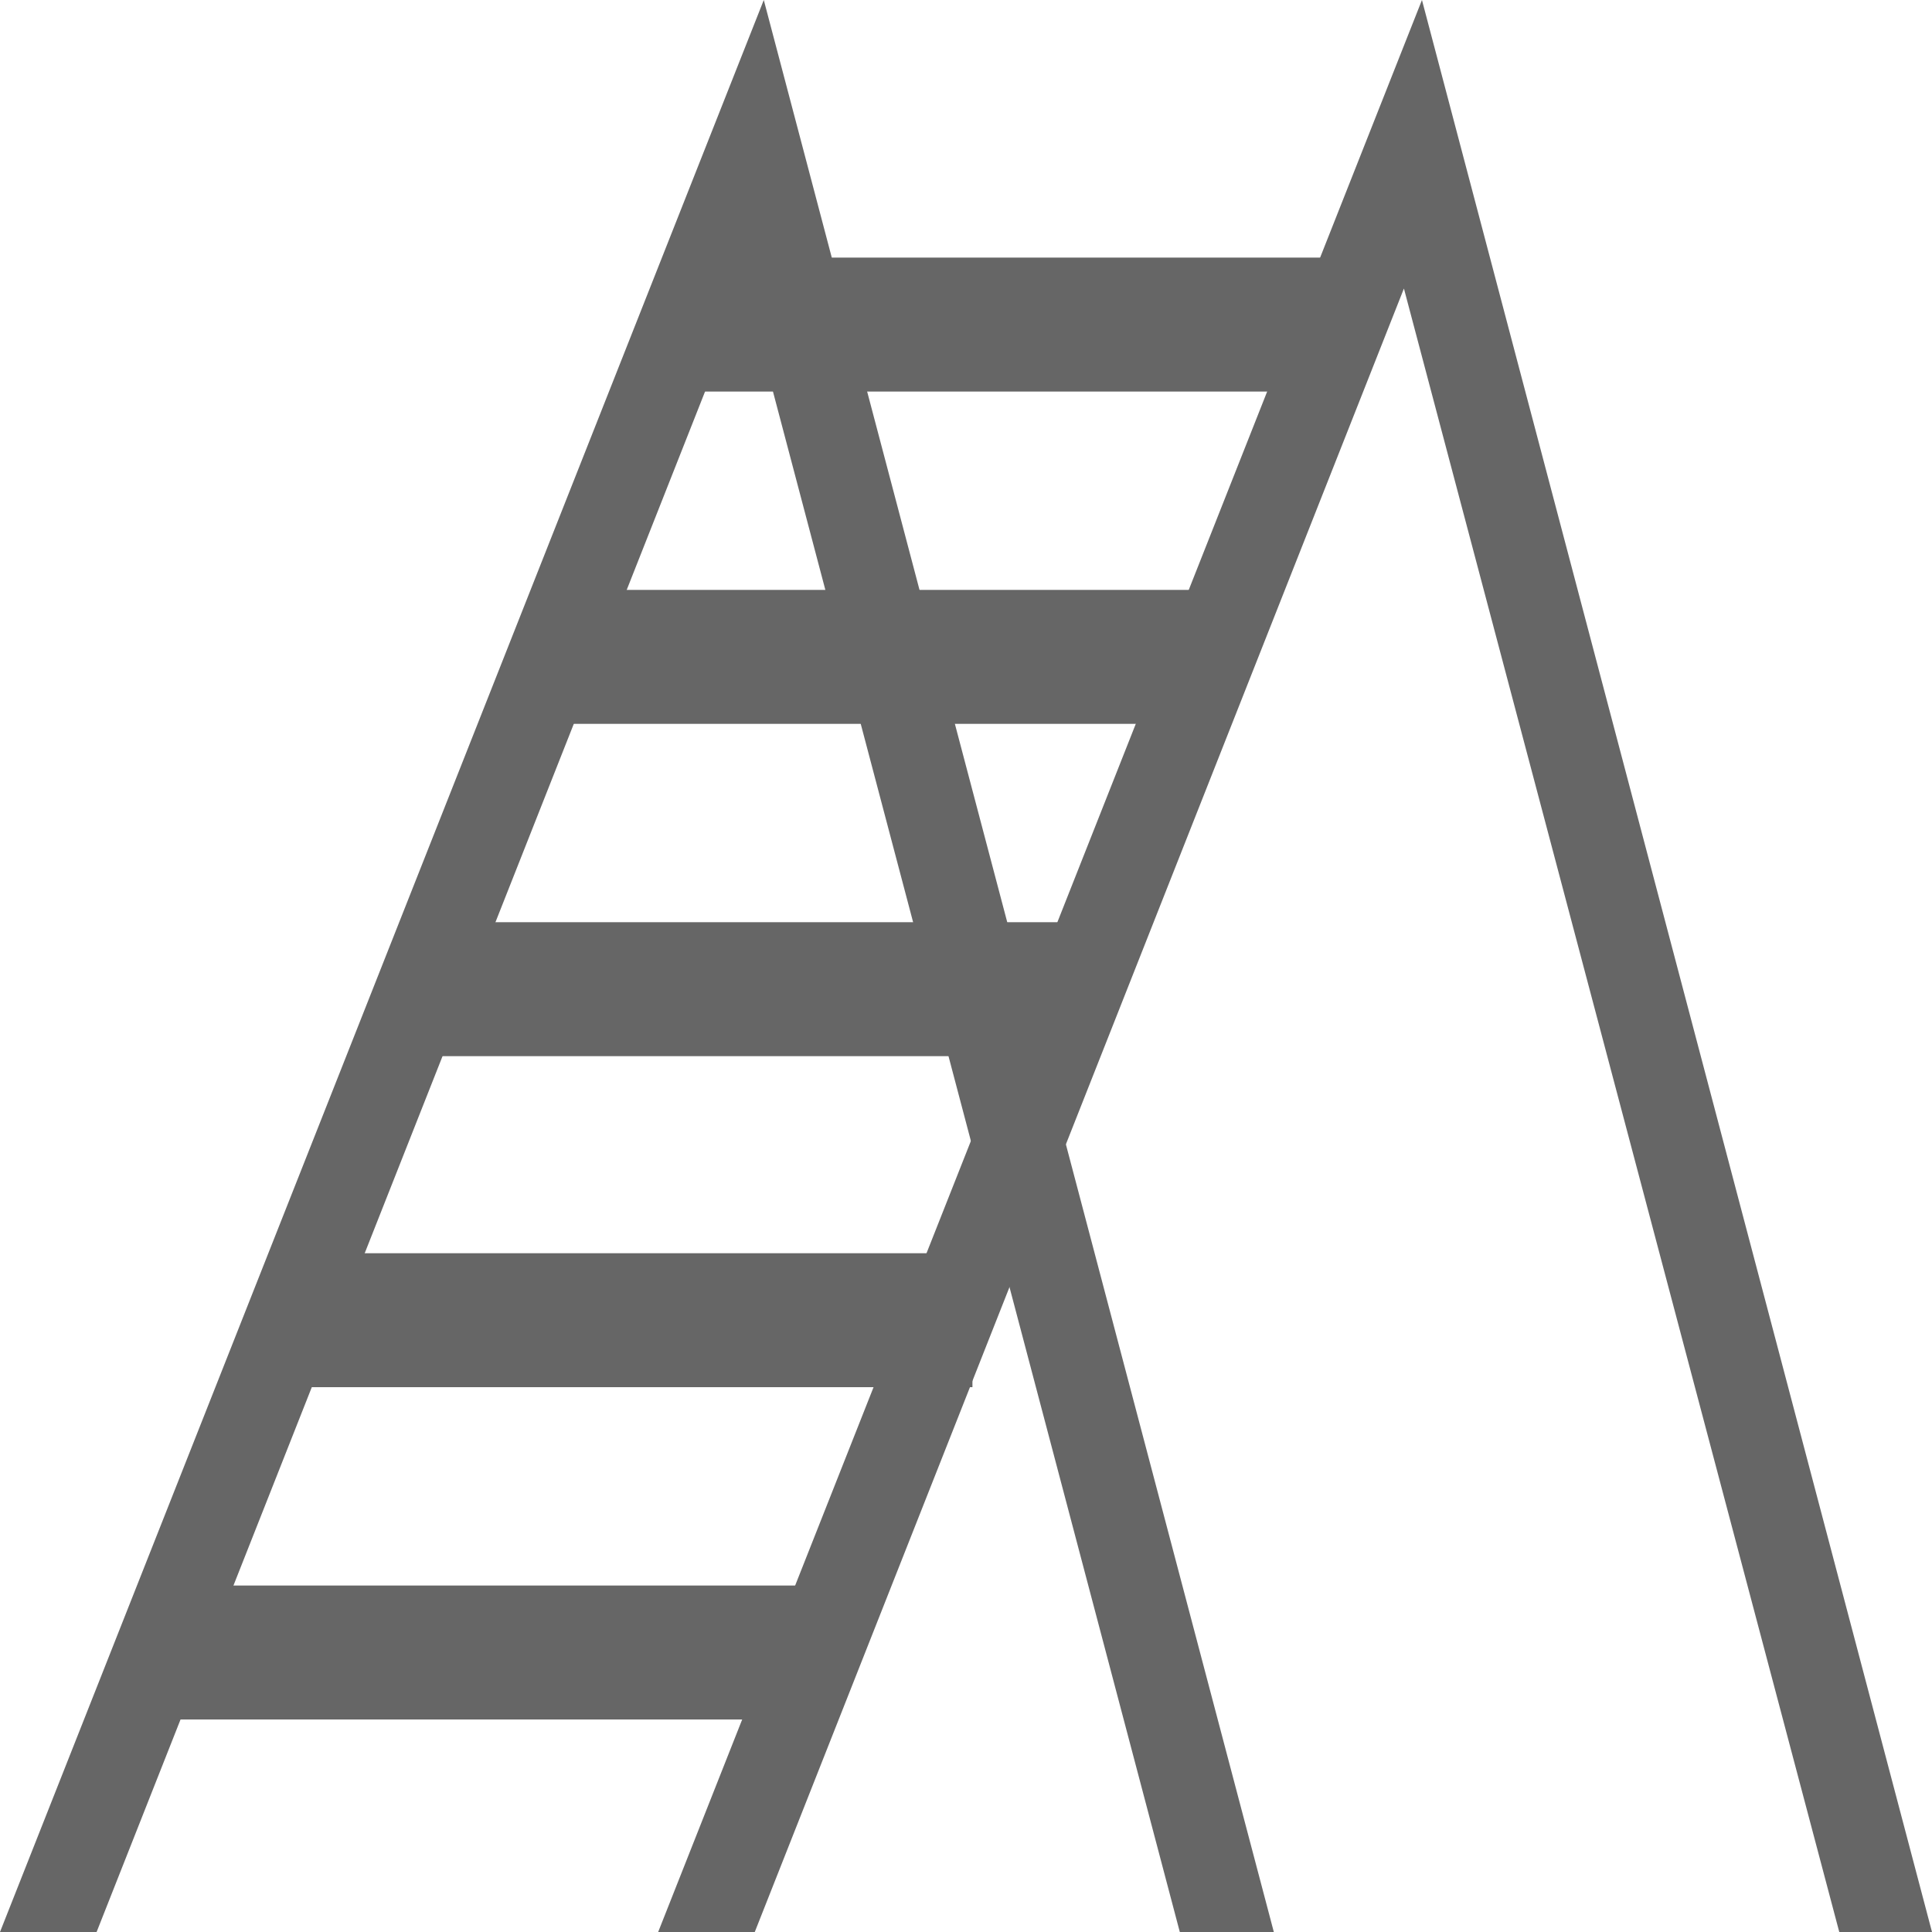
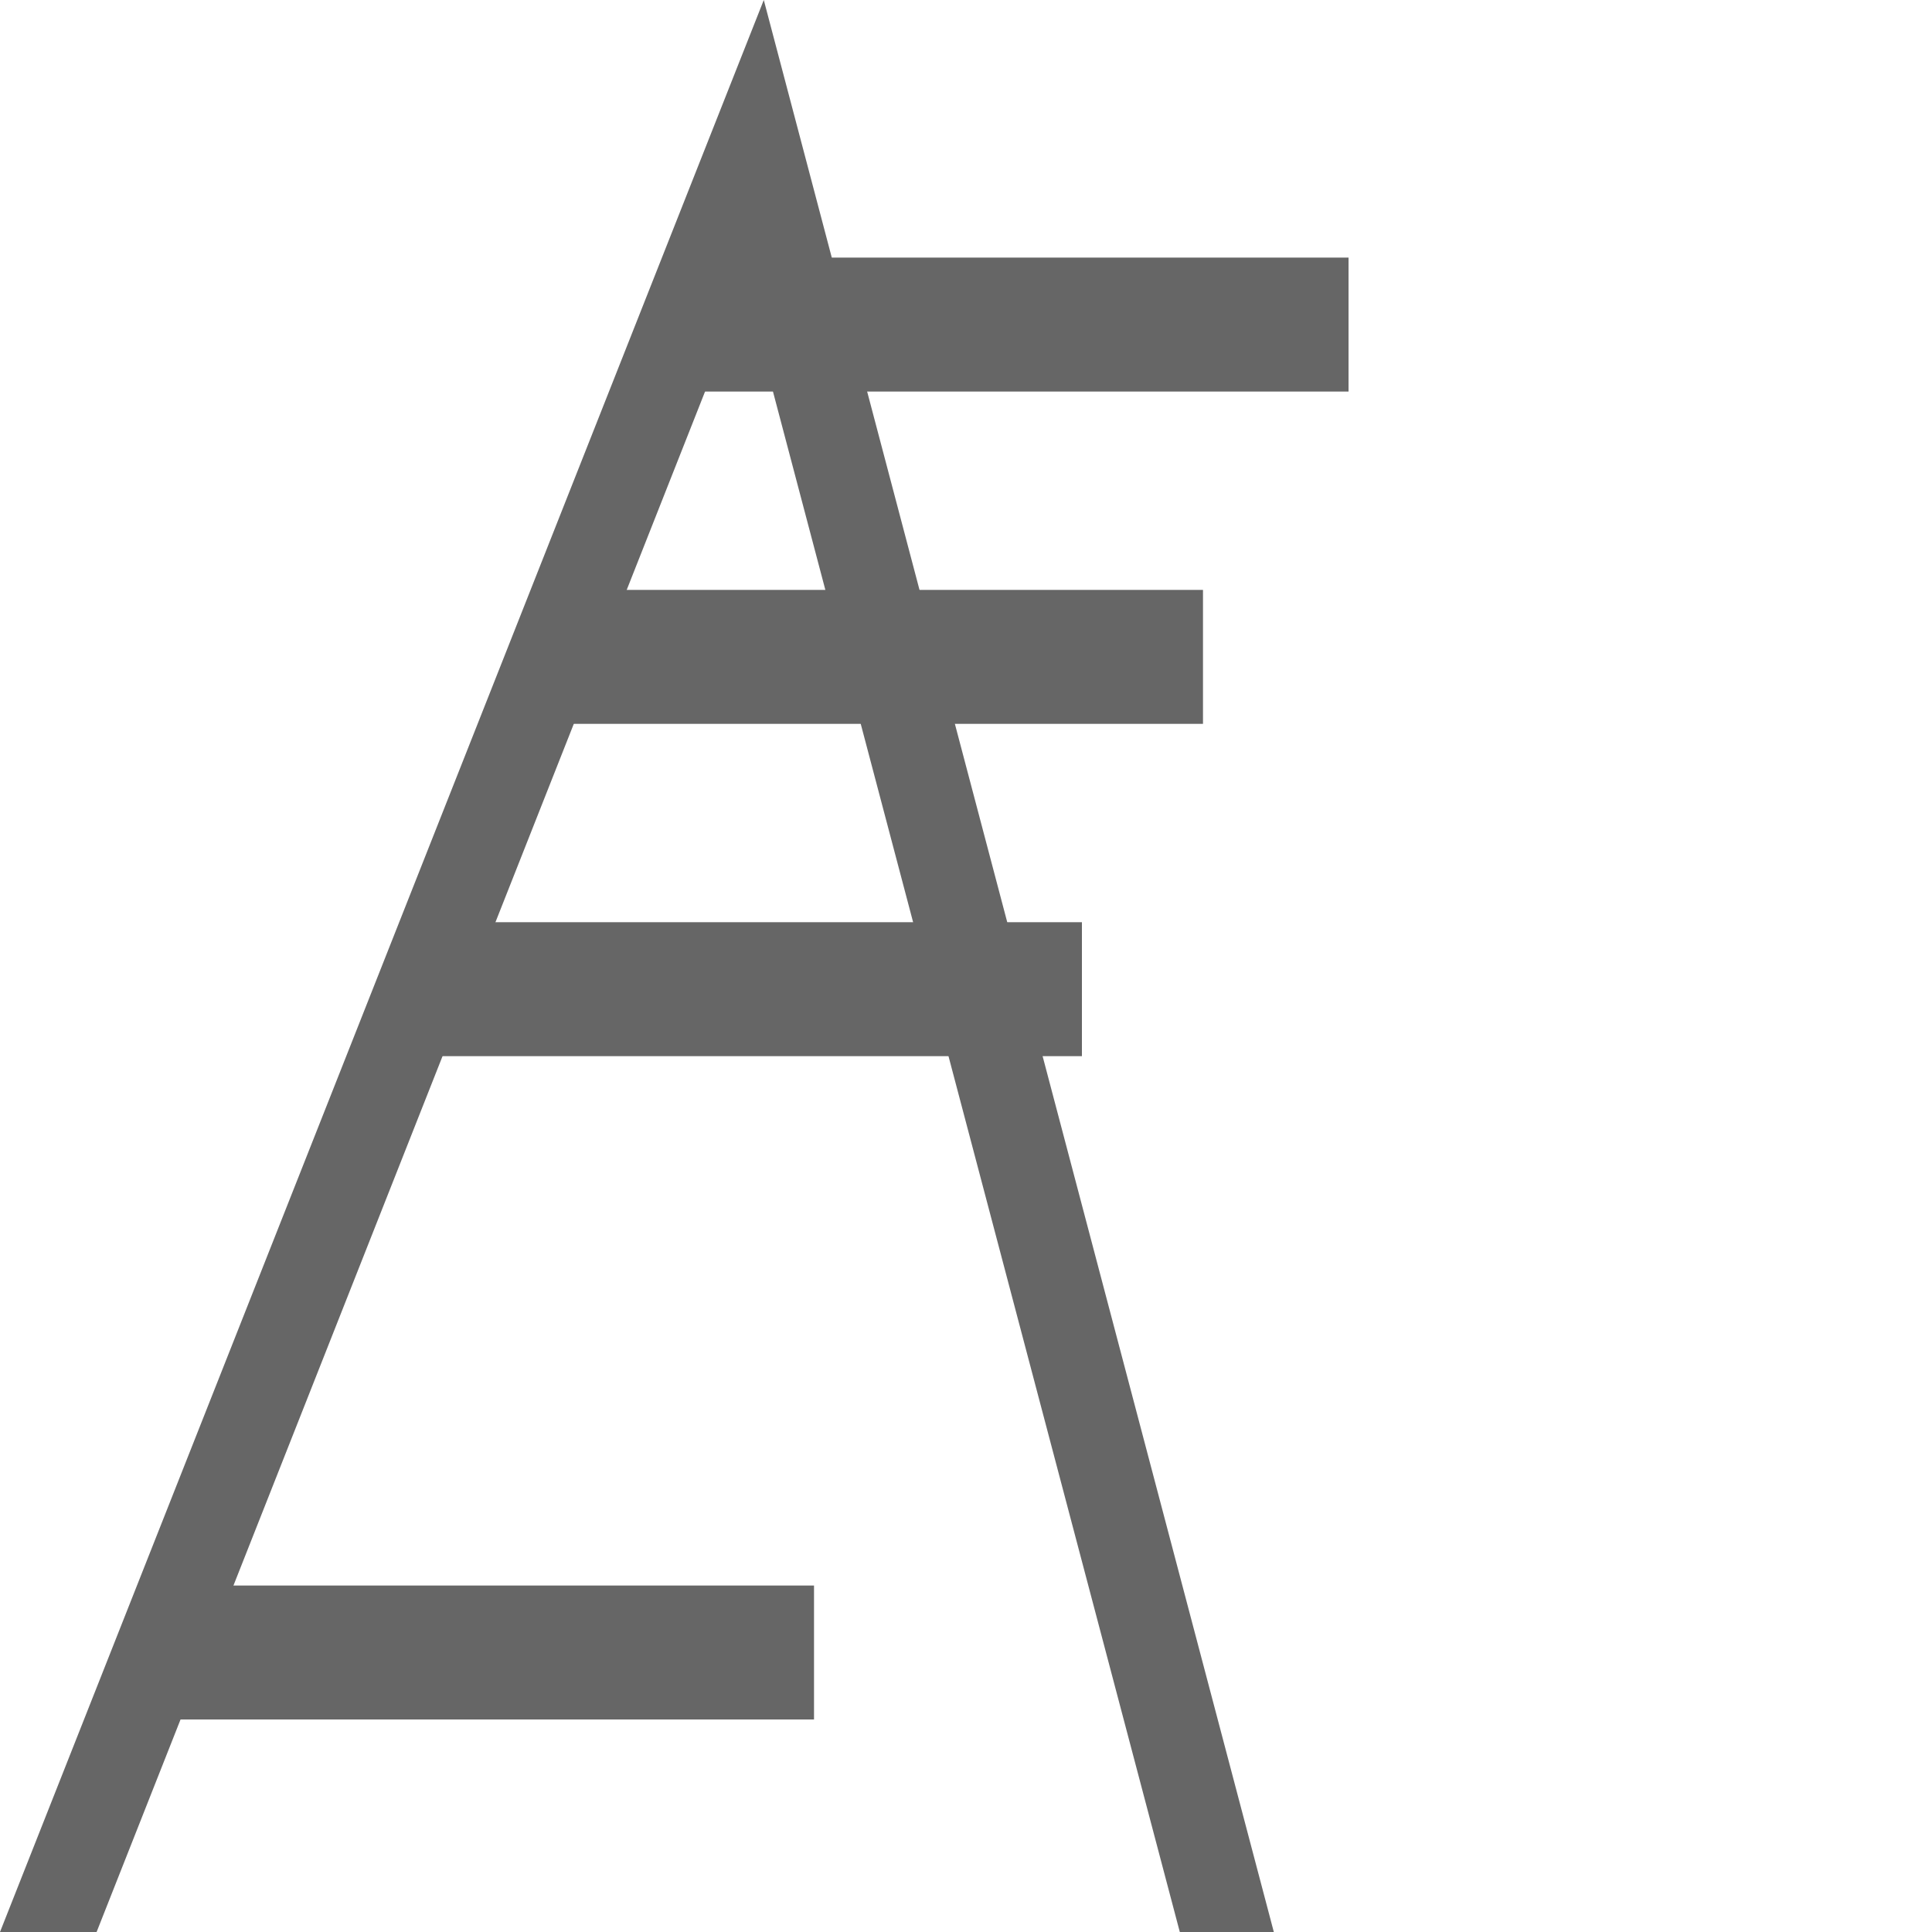
<svg xmlns="http://www.w3.org/2000/svg" version="1.1" id="Livello_1" x="0px" y="0px" viewBox="0 0 150 150" style="enable-background:new 0 0 150 150;" xml:space="preserve">
  <style type="text/css">
	.st0{fill:#666666;}
</style>
  <g>
-     <polygon class="st0" points="58.6,150 109,22.4 142.8,150 150,150 110.4,0 51.1,150  " />
    <polygon class="st0" points="7.5,150 57.9,22.4 91.6,150 98.9,150 59.3,0 0,150  " />
    <rect x="11.1" y="123.1" class="st0" width="52.1" height="10.4" />
-     <rect x="23.4" y="97.3" class="st0" width="52.1" height="10.4" />
    <rect x="31.9" y="71.6" class="st0" width="52.1" height="10.4" />
    <rect x="41.3" y="45.8" class="st0" width="52.1" height="10.4" />
    <rect x="52.6" y="20" class="st0" width="52.1" height="10.4" />
  </g>
</svg>